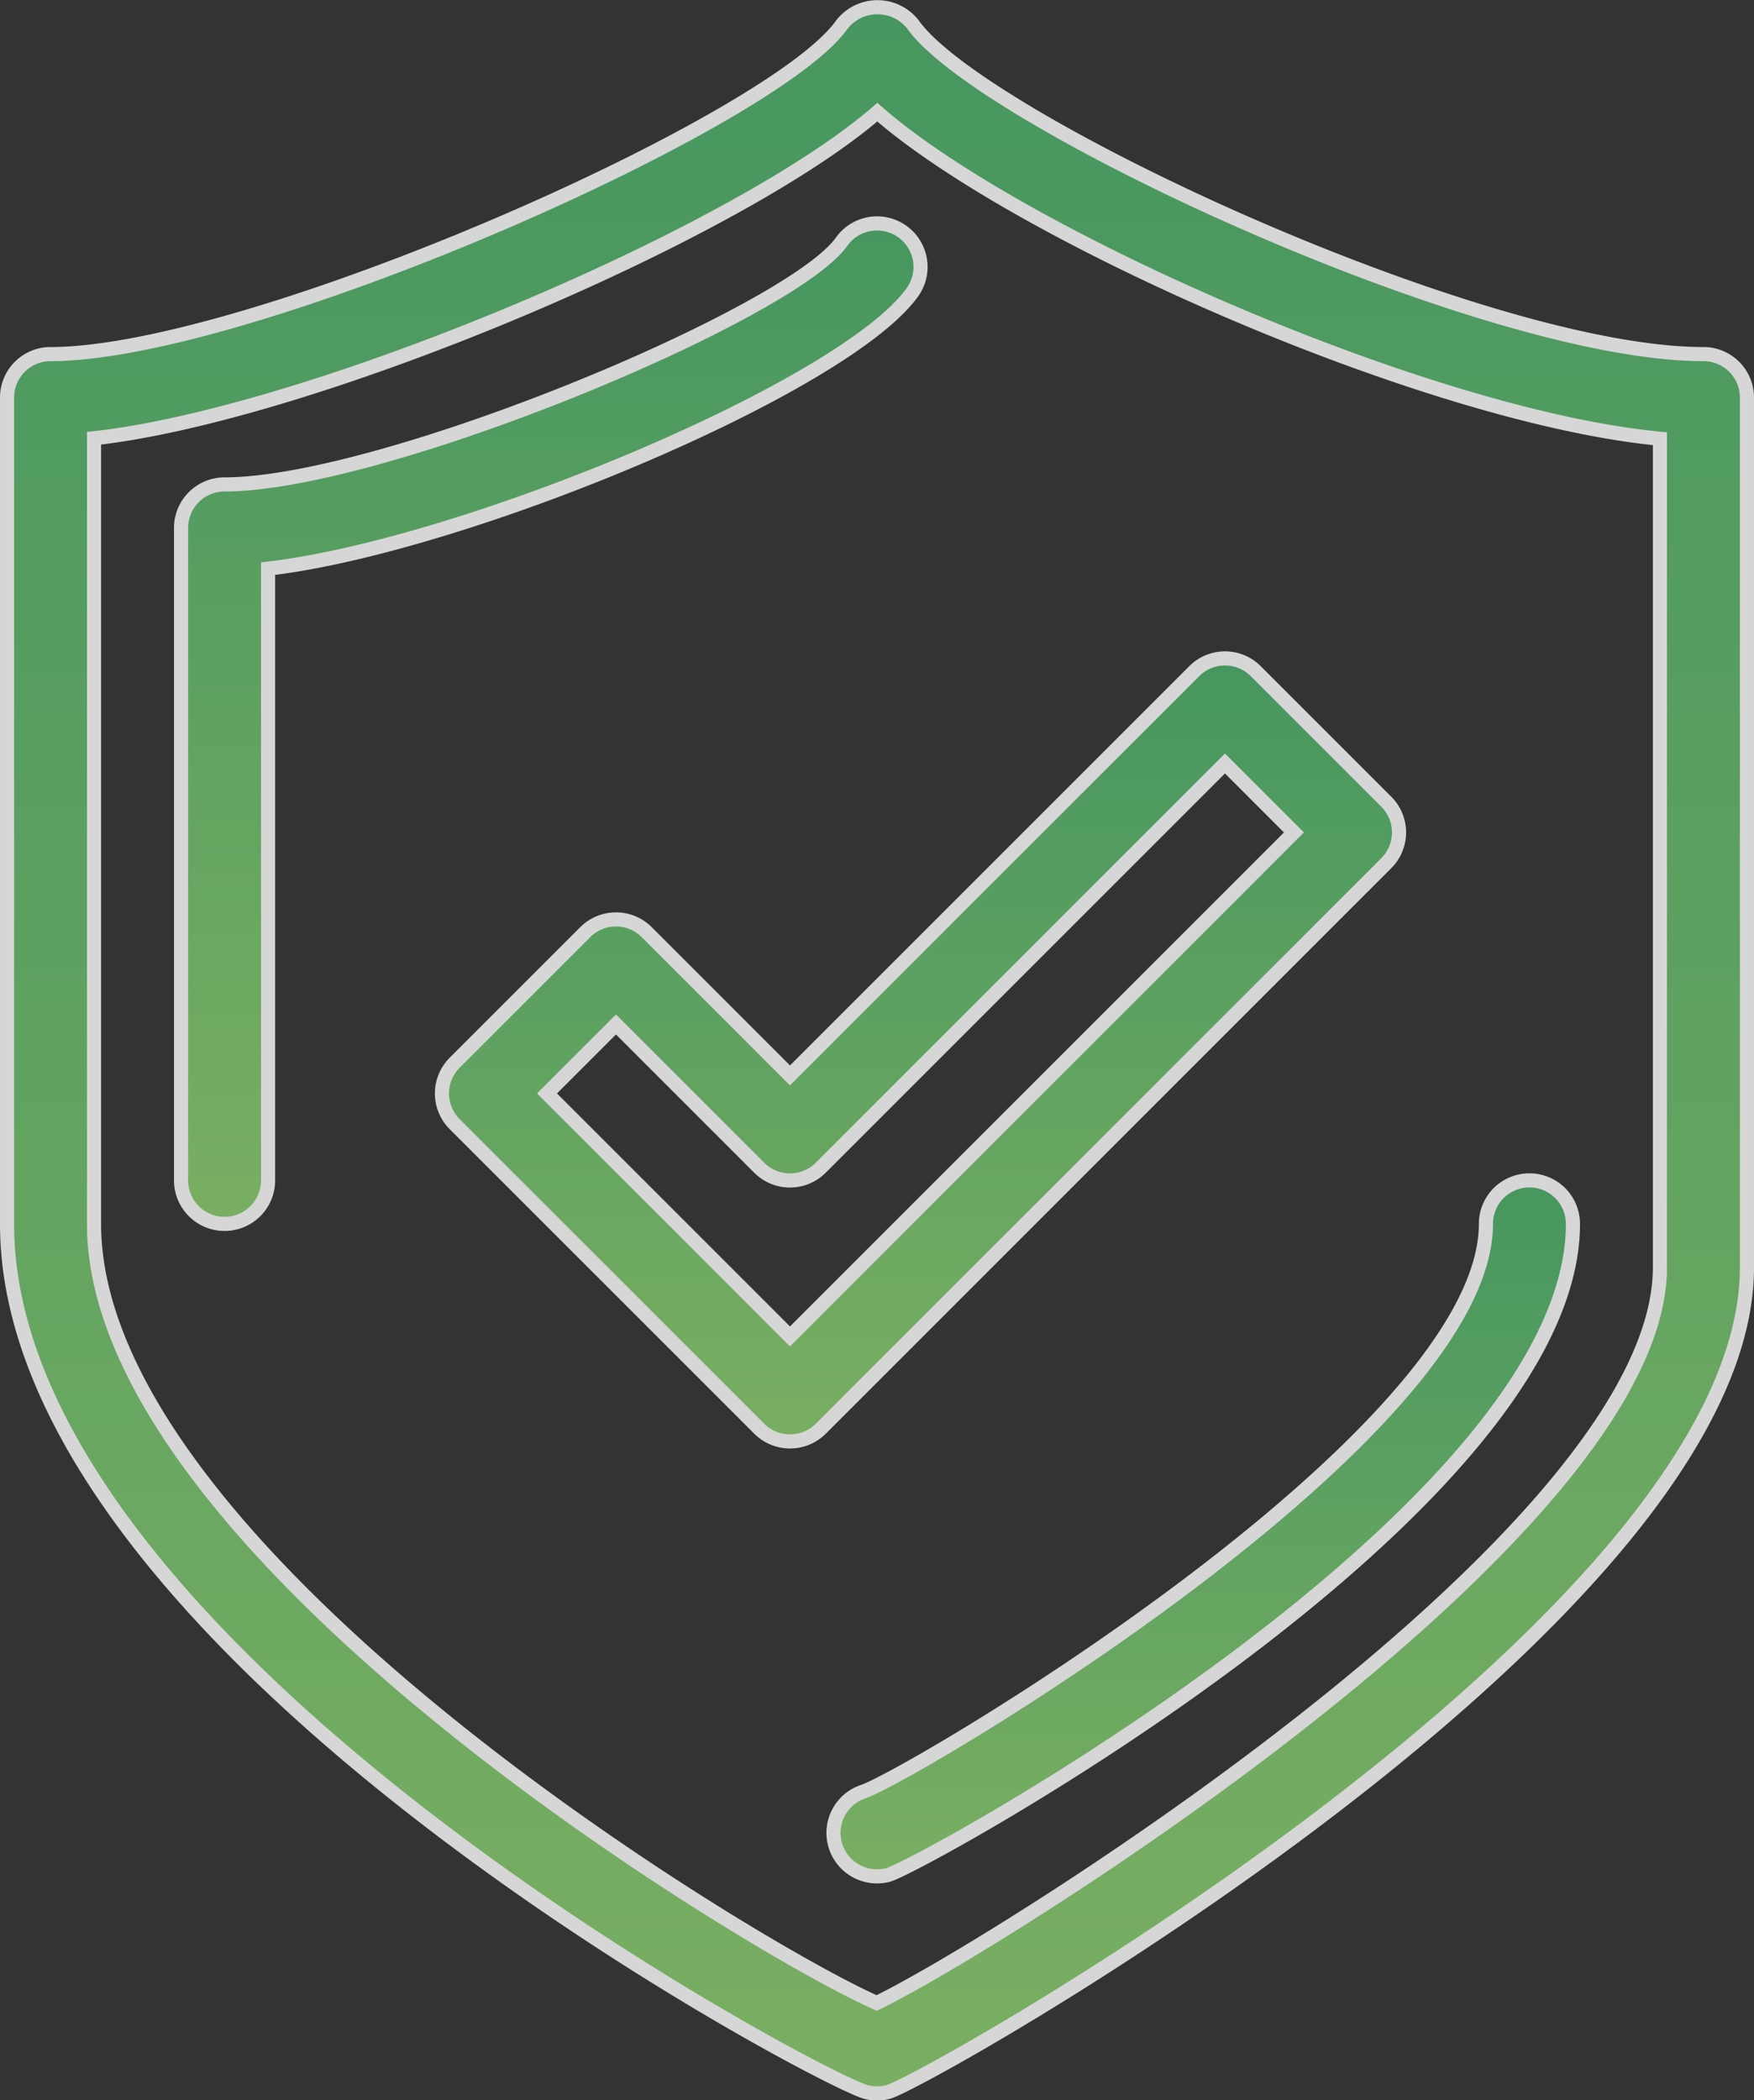
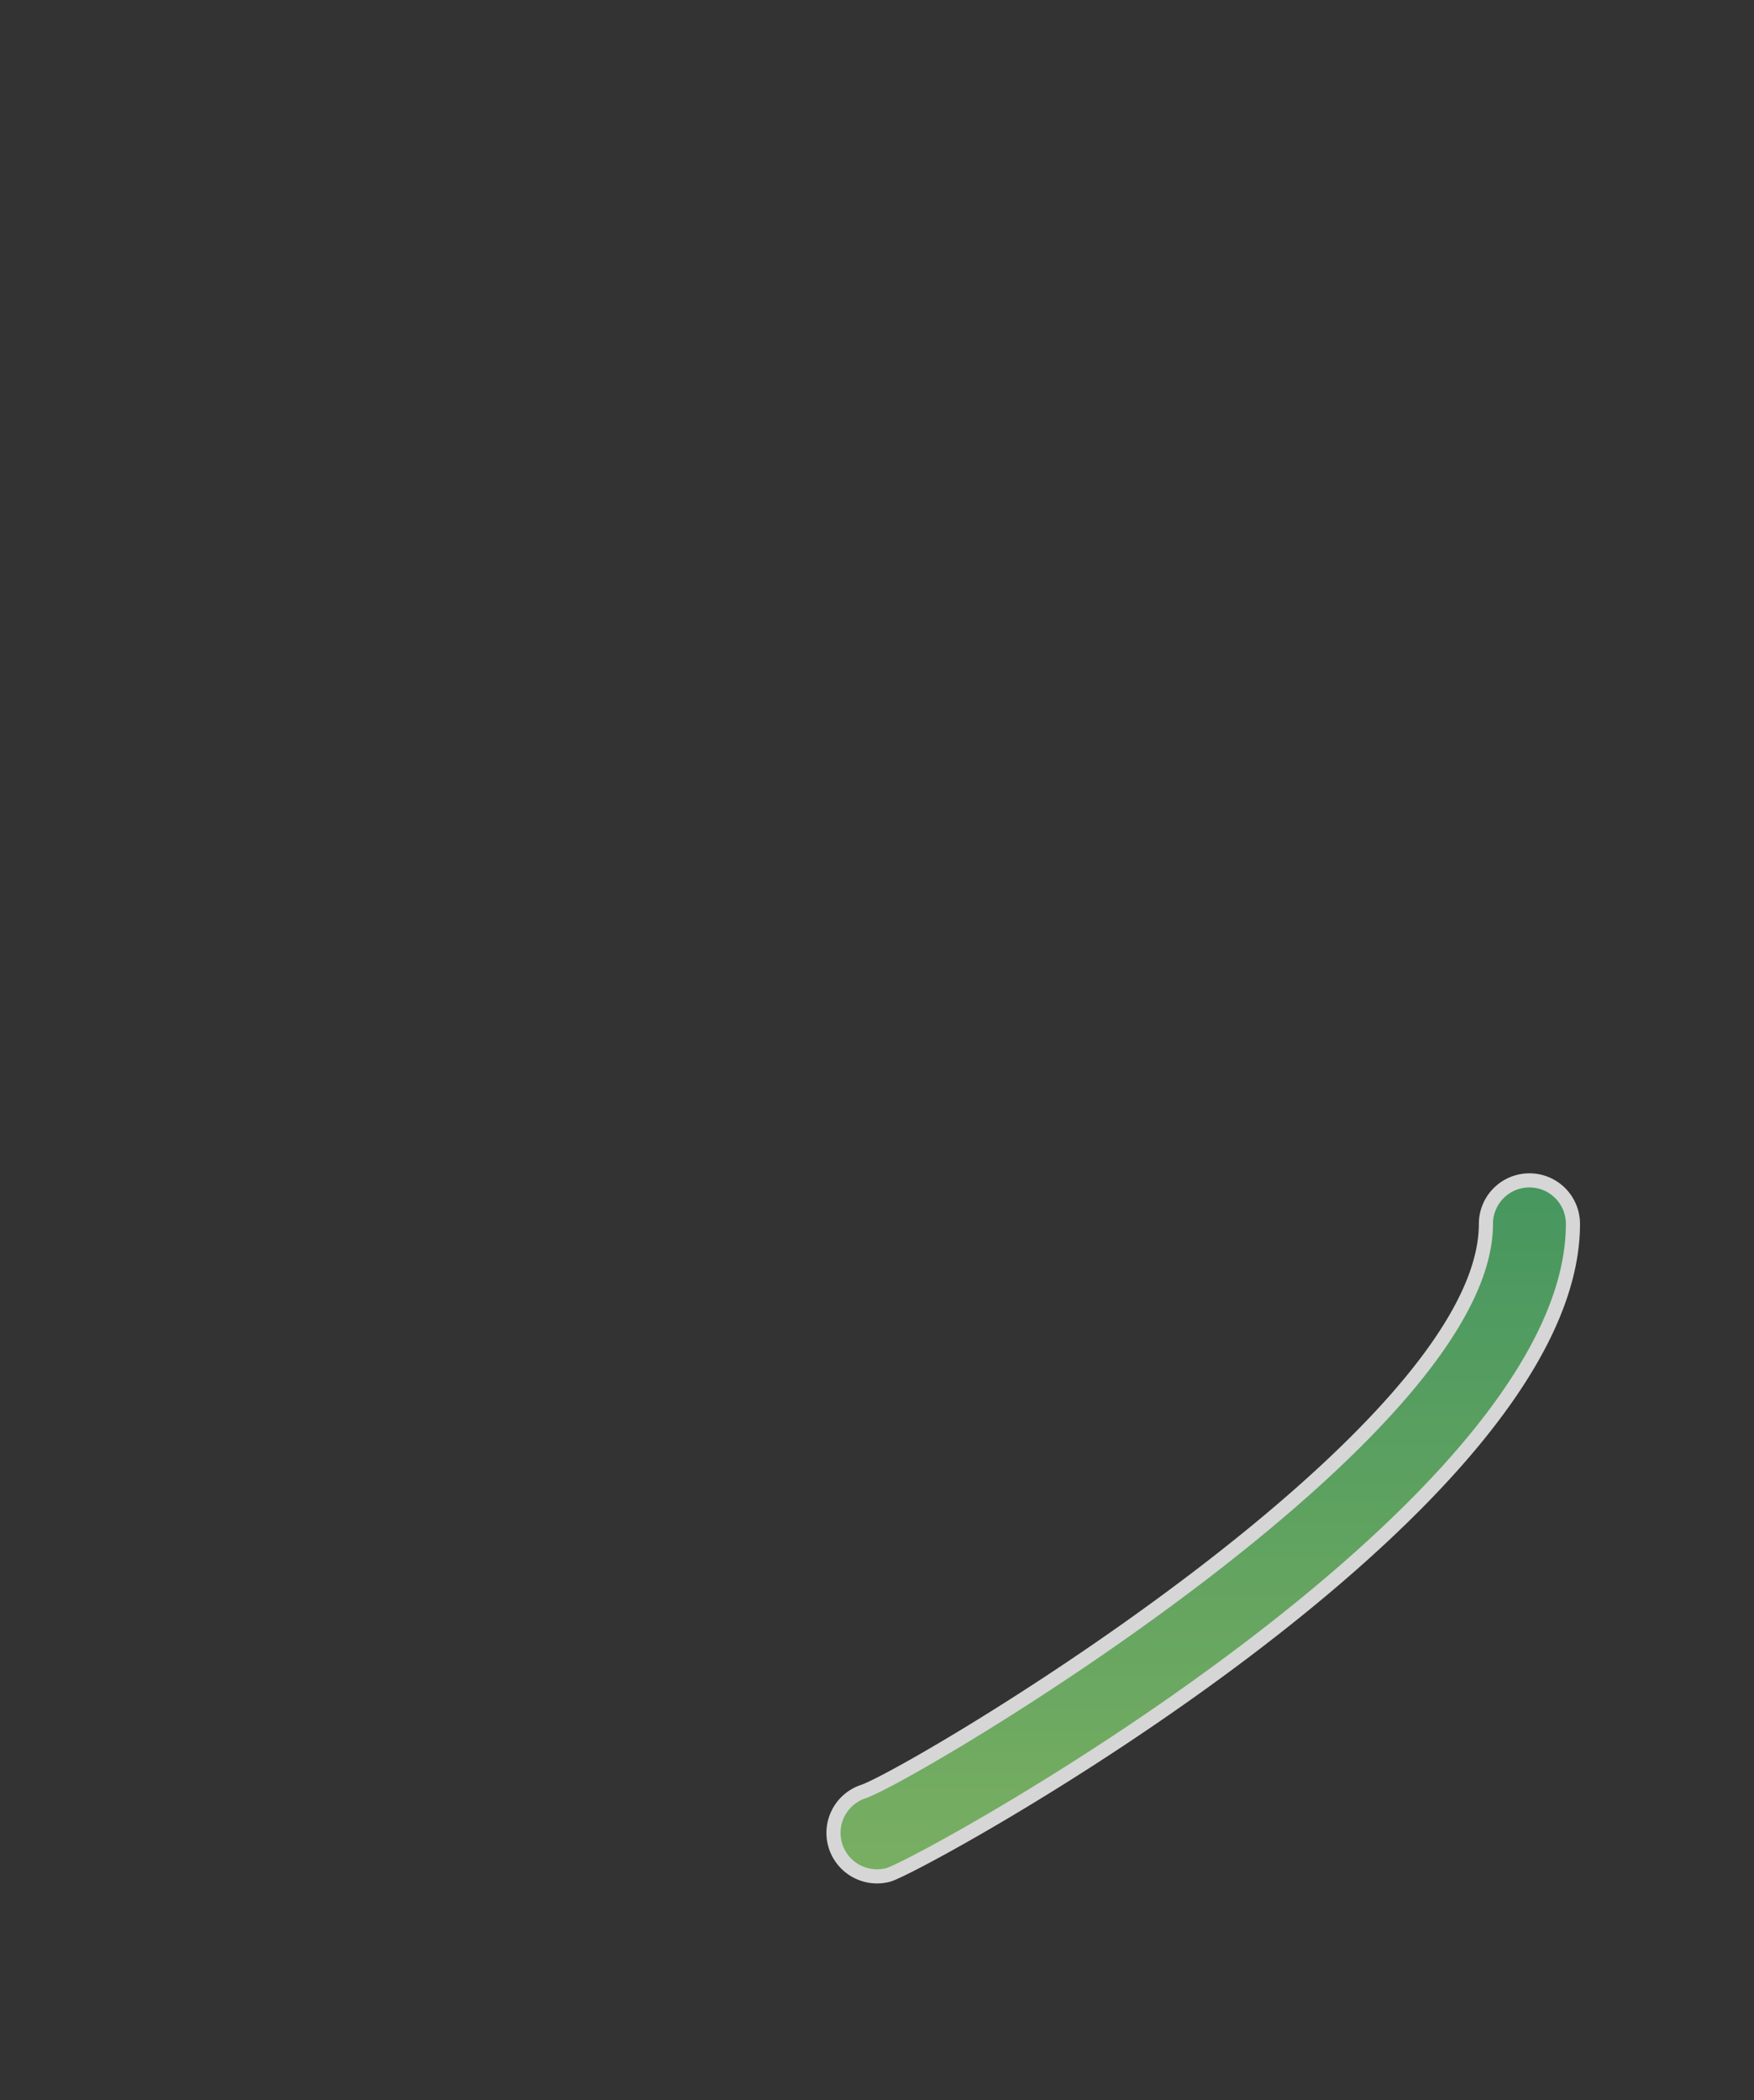
<svg xmlns="http://www.w3.org/2000/svg" width="49.666" height="59.47" viewBox="0 0 49.666 59.47">
  <rect x="0" y="0" width="49.666" height="59.47" fill="#333333" stroke="none" />
  <defs>
    <linearGradient id="linear-gradient" x1="0.5" x2="0.5" y2="1" gradientUnits="objectBoundingBox">
      <stop offset="0" stop-color="#4baf6a" />
      <stop offset="1" stop-color="#8bce6e" />
    </linearGradient>
  </defs>
  <g id="Group_27223" data-name="Group 27223" transform="translate(123.2 -238.826)" opacity="0.8">
-     <path id="Path_95060" data-name="Path 95060" d="M-98.367,298.1a1.2,1.2,0,0,1-.317-.042c-1.3-.346-24.316-12.516-24.316-24.574v-23.4a1.231,1.231,0,0,1,1.232-1.232c5.61,0,20.444-6.542,22.407-9.331a1.279,1.279,0,0,1,2.014,0c1.905,2.706,16.1,9.331,22.381,9.331a1.231,1.231,0,0,1,1.232,1.232v24.633c0,9.987-23.234,23.055-24.316,23.342A1.2,1.2,0,0,1-98.367,298.1Zm-22.17-46.86V273.48c0,9.241,18.524,20.45,22.161,22.059,3.192-1.531,22.178-13.272,22.178-20.827V251.248c-6.573-.623-18.2-5.768-22.16-9.246C-102.418,245.519-114.445,250.567-120.537,251.235Z" transform="translate(0 0)" stroke="#fff" stroke-width="0.4" fill="url(#linear-gradient)" />
    <path id="Path_95061" data-name="Path 95061" d="M-102.768,285.706a1.233,1.233,0,0,1-1.191-.916,1.233,1.233,0,0,1,.833-1.494c1.674-.645,17.6-10.123,17.6-16.064A1.231,1.231,0,0,1-84.294,266a1.231,1.231,0,0,1,1.232,1.232c0,8.076-18.5,18.2-19.391,18.434A1.273,1.273,0,0,1-102.768,285.706Z" transform="translate(4.401 6.248)" stroke="#fff" stroke-width="0.4" fill="url(#linear-gradient)" />
-     <path id="Path_95062" data-name="Path 95062" d="M-117.768,272.328A1.231,1.231,0,0,1-119,271.1V252.622a1.231,1.231,0,0,1,1.232-1.232c4.46,0,16.011-4.818,17.471-6.871a1.23,1.23,0,0,1,1.717-.291,1.231,1.231,0,0,1,.291,1.717c-1.9,2.67-12.655,7.178-18.247,7.83V271.1A1.231,1.231,0,0,1-117.768,272.328Z" transform="translate(0.927 1.152)" stroke="#fff" stroke-width="0.4" fill="url(#linear-gradient)" />
-     <path id="Path_95063" data-name="Path 95063" d="M-103.147,276.17a1.228,1.228,0,0,1-.871-.361l-8.622-8.621a1.23,1.23,0,0,1,0-1.742l3.695-3.695a1.23,1.23,0,0,1,1.742,0l4.056,4.056L-91.7,254.361a1.23,1.23,0,0,1,1.742,0l3.695,3.695a1.23,1.23,0,0,1,0,1.742l-16.011,16.011A1.228,1.228,0,0,1-103.147,276.17Zm-6.88-9.853,6.88,6.88,14.27-14.27-1.953-1.953-11.446,11.446a1.23,1.23,0,0,1-1.742,0l-4.056-4.056Z" transform="translate(2.316 3.469)" stroke="#fff" stroke-width="0.4" fill="url(#linear-gradient)" />
  </g>
</svg>